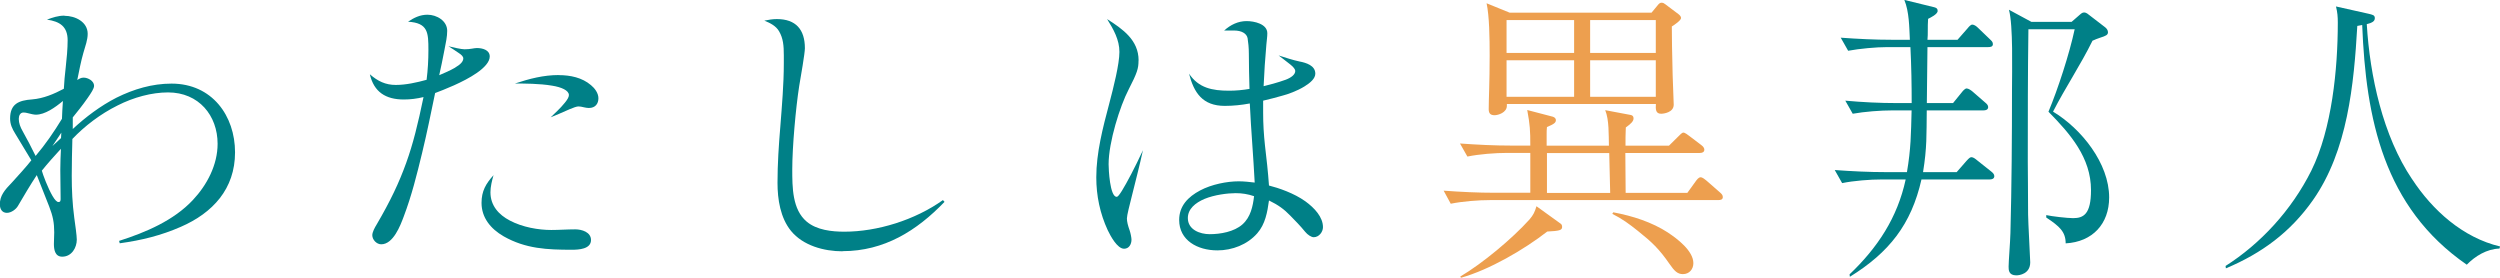
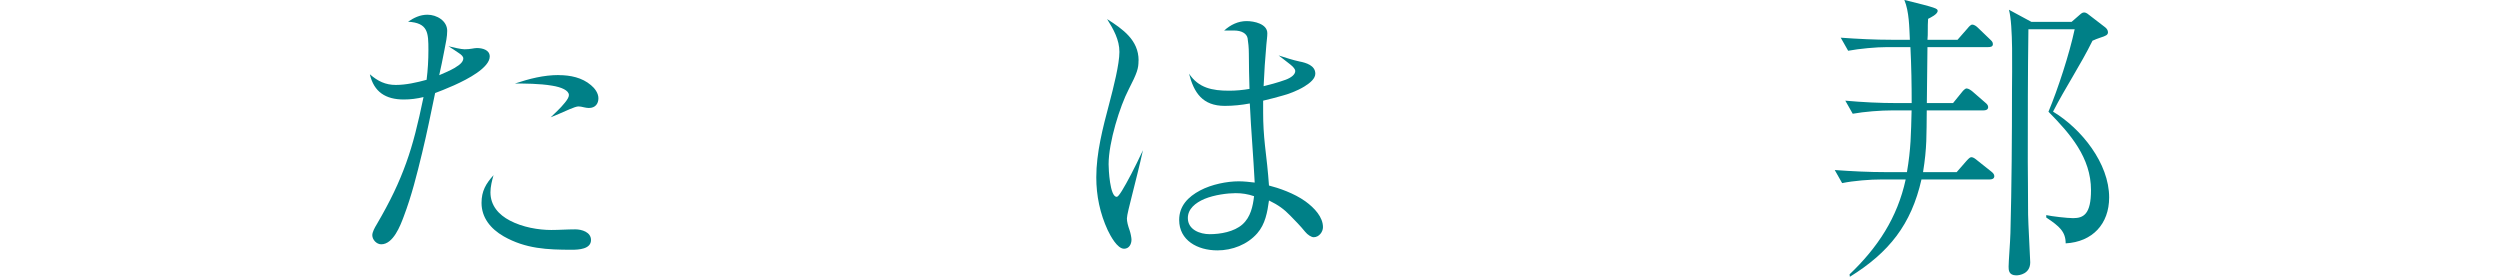
<svg xmlns="http://www.w3.org/2000/svg" width="351" height="39" viewBox="0 0 351 39" fill="none">
  <g clip-path="url(#clip0_25_1567)">
-     <path d="M9.053 2.219C10.572 2.219 12.311 3.071 12.311 4.744C12.311 5.596 12.001 6.405 11.691 7.476C11.38 8.548 11.07 10.122 10.848 11.236C11.114 11.062 11.38 10.898 11.735 10.898C12.356 10.898 13.209 11.368 13.209 12.045C13.209 12.428 12.81 13.029 12.311 13.751C11.602 14.778 10.704 15.882 10.217 16.483V18.112C12.001 16.45 14.095 14.866 16.367 13.707C18.772 12.515 21.365 11.739 24.08 11.739C29.787 11.739 33 16.265 33 21.391C33 26.517 29.875 29.895 25.376 31.851C22.65 33.043 19.935 33.731 16.81 34.158L16.722 33.819C20.467 32.627 24.39 30.955 27.072 28.091C29.077 25.96 30.551 23.14 30.551 20.189C30.551 16.221 27.914 12.975 23.592 12.975C21.32 12.975 18.772 13.652 16.5 14.811C14.095 16.002 11.857 17.718 10.162 19.511C10.117 21.216 10.073 22.932 10.073 24.681C10.073 26.692 10.162 28.572 10.427 30.573C10.56 31.513 10.782 33.097 10.782 33.644C10.782 34.759 10.073 36.038 8.732 36.038C7.701 36.038 7.568 35.01 7.568 34.245C7.568 33.775 7.613 33.054 7.613 32.617C7.613 31.294 7.435 30.354 6.904 28.988C6.327 27.49 5.74 26.036 5.164 24.583C4.233 25.993 3.38 27.447 2.526 28.9C2.261 29.37 1.596 29.884 0.964 29.884C0.255 29.884 -0.022 29.283 -0.022 28.692C-0.022 27.501 0.598 26.725 1.718 25.577C2.338 24.9 3.856 23.227 4.399 22.506C3.646 21.271 2.881 19.981 2.128 18.746C1.729 18.101 1.418 17.467 1.418 16.647C1.418 14.592 2.626 14.089 4.499 13.958C6.106 13.827 7.58 13.193 8.965 12.461C9.009 11.565 9.098 10.537 9.231 9.422C9.364 8.274 9.497 6.821 9.497 5.662C9.497 3.738 8.422 3.017 6.593 2.754C7.391 2.459 8.156 2.197 9.042 2.197L9.053 2.219ZM8.699 16.702C8.699 16.363 8.787 14.822 8.832 14.177C7.713 15.117 6.294 16.101 5.042 16.101C4.776 16.101 4.377 16.013 3.878 15.882C3.701 15.838 3.524 15.795 3.302 15.795C2.815 15.795 2.637 16.265 2.637 16.691C2.637 17.292 2.859 17.849 3.169 18.396C3.79 19.511 4.421 20.702 4.998 21.894C6.383 20.265 7.58 18.516 8.699 16.68V16.702ZM7.402 27.556C7.668 28.026 7.978 28.365 8.2 28.365C8.51 28.365 8.51 28.146 8.51 27.851C8.51 26.528 8.466 25.162 8.466 23.839C8.466 22.856 8.51 21.872 8.555 20.888C7.613 21.916 6.726 22.899 5.873 23.96C6.006 24.473 6.715 26.397 7.391 27.545L7.402 27.556ZM8.61 18.626L7.358 20.506L8.566 19.391L8.61 18.626Z" fill="#008087" />
    <path d="M63.917 9.477C64.659 9.05 65.047 8.624 65.047 8.198C65.047 7.946 64.792 7.684 64.394 7.433C63.961 7.138 63.441 6.788 62.964 6.493C63.651 6.668 64.781 6.919 65.213 6.919C65.646 6.919 65.989 6.875 66.255 6.832C66.477 6.788 66.82 6.744 66.942 6.744C67.718 6.744 68.76 6.996 68.76 7.936C68.76 8.701 67.984 9.52 66.942 10.242C65.036 11.565 62.221 12.636 61.091 13.062C60.526 15.795 59.928 18.746 59.274 21.435C58.532 24.506 57.8 27.457 56.681 30.409C56.204 31.688 55.207 34.3 53.523 34.3C52.869 34.3 52.27 33.655 52.27 33.021C52.27 32.595 52.614 31.95 52.88 31.523C54.83 28.19 56.038 25.632 57.035 22.856C57.989 20.21 58.675 17.434 59.462 13.63C58.554 13.849 57.645 13.969 56.692 13.969C54.132 13.969 52.492 12.898 51.927 10.428C53.057 11.411 54.132 11.925 55.562 11.925C56.991 11.925 58.509 11.586 59.895 11.204C60.072 9.794 60.149 8.427 60.149 7.017C60.149 4.58 60.105 3.214 57.29 3.05C58.11 2.492 58.975 2.066 60.016 2.066C61.313 2.066 62.787 2.918 62.787 4.328C62.787 5.137 62.609 5.946 62.399 7.017C62.177 8.165 61.878 9.663 61.667 10.559C62.355 10.264 63.186 9.914 63.917 9.488V9.477ZM68.859 26.998C68.859 28.878 70.034 30.157 71.585 30.966C73.358 31.906 75.608 32.289 77.392 32.289C78.522 32.289 79.597 32.201 80.772 32.201C81.68 32.201 82.977 32.584 82.977 33.699C82.977 34.978 81.248 35.065 80.295 35.065C76.827 35.065 73.802 34.934 70.721 33.185C68.859 32.114 67.607 30.54 67.607 28.485C67.607 26.823 68.216 25.796 69.291 24.594C69.07 25.359 68.859 26.222 68.859 26.987V26.998ZM78.433 10.548C80.073 10.548 81.725 10.887 82.977 11.958C83.498 12.384 84.018 13.073 84.018 13.794C84.018 14.559 83.586 15.161 82.678 15.161C82.456 15.161 82.245 15.117 82.024 15.073C81.68 14.986 81.414 14.942 81.204 14.942C80.993 14.942 80.461 15.117 79.996 15.325C79.043 15.751 77.746 16.308 77.314 16.472C77.746 16.046 78.699 15.193 79.309 14.417C79.697 13.947 79.874 13.608 79.874 13.346C79.874 12.701 78.832 12.231 77.492 12.024C75.763 11.728 73.547 11.728 72.294 11.728C74.333 11.051 76.317 10.537 78.445 10.537L78.433 10.548Z" fill="#008087" />
-     <path d="M118.304 35.284C115.655 35.284 112.741 34.475 111.057 32.42C109.561 30.584 109.162 27.982 109.162 25.676C109.162 23.031 109.339 20.374 109.561 17.729C109.782 14.866 110.048 11.838 110.048 8.886V7.772C110.048 6.405 109.96 5.378 109.383 4.394C108.94 3.629 108.142 3.235 107.311 2.897C107.932 2.765 108.508 2.678 109.073 2.678C111.722 2.678 113.007 4.132 113.007 6.777C113.007 7.455 112.431 10.788 112.209 12.067C111.722 15.182 111.234 20.659 111.234 23.774C111.234 26.299 111.234 29.414 113.262 31.119C114.68 32.31 116.797 32.529 118.559 32.529C123.158 32.529 128.454 30.901 132.388 28.091L132.61 28.343C128.72 32.398 124.133 35.262 118.304 35.262V35.284Z" fill="#008087" />
    <path d="M159.848 8.504C159.848 9.619 159.67 10.209 158.463 12.559C157.255 14.866 155.648 19.948 155.648 23.063C155.648 23.752 155.825 27.632 156.778 27.632C156.955 27.632 157.166 27.337 157.521 26.78C158.208 25.665 159.338 23.533 160.468 21.096C160.08 22.932 159.338 25.796 158.906 27.545C158.607 28.736 158.219 30.234 158.219 30.66C158.219 31.13 158.352 31.644 158.607 32.365C158.74 32.748 158.861 33.393 158.861 33.644C158.861 34.289 158.518 34.923 157.82 34.923C156.867 34.923 155.914 33.13 155.526 32.322C154.44 29.971 153.919 27.49 153.919 24.889C153.919 21.468 154.828 17.97 155.737 14.549C156.346 12.242 157.166 8.996 157.166 7.291C157.166 5.585 156.346 4.132 155.437 2.678C157.643 4.088 159.859 5.629 159.859 8.482L159.848 8.504ZM180.514 11.193C181.29 10.898 181.855 10.471 181.855 9.958C181.855 9.739 181.6 9.4 181.168 9.061C180.603 8.635 179.872 8.034 179.517 7.783C180.426 8.078 181.6 8.46 182.465 8.635C183.373 8.81 184.67 9.193 184.67 10.34C184.67 11.018 183.983 11.619 183.152 12.133C182.11 12.778 180.769 13.248 180.115 13.412C179.207 13.663 178.298 13.925 177.345 14.133V15.838C177.345 17.38 177.434 18.866 177.6 20.407C177.822 22.287 178.032 24.124 178.165 26.047C179.506 26.386 181.678 27.119 183.274 28.266C184.57 29.206 185.745 30.485 185.745 31.895C185.745 32.573 185.18 33.305 184.448 33.305C184.105 33.305 183.584 32.966 183.24 32.54C182.553 31.688 181.855 30.999 181.157 30.277C180.293 29.381 179.473 28.78 178.165 28.146C177.943 29.775 177.644 31.48 176.514 32.759C175.129 34.344 173.001 35.153 170.929 35.153C168.114 35.153 165.555 33.742 165.555 30.879C165.555 28.911 166.807 27.632 168.502 26.736C170.109 25.883 172.27 25.457 173.91 25.457C174.652 25.457 175.428 25.545 176.159 25.632C176.071 23.839 175.938 22.003 175.816 20.167C175.683 18.287 175.561 16.407 175.472 14.527C174.309 14.745 173.134 14.866 171.96 14.866C168.846 14.866 167.627 13.029 166.94 10.34C168.281 12.351 170.187 12.734 172.569 12.734C173.522 12.734 174.475 12.647 175.428 12.483C175.384 10.854 175.339 9.149 175.339 7.531C175.339 6.722 175.251 5.87 175.162 5.356C175.029 4.711 174.342 4.285 173.256 4.285H171.871C172.78 3.476 173.821 2.962 175.029 2.962C176.071 2.962 177.932 3.345 177.932 4.667C177.932 5.181 177.844 5.695 177.799 6.252C177.622 8.176 177.5 10.143 177.412 12.1C177.977 11.969 179.45 11.586 180.481 11.204L180.514 11.193ZM173.489 27.119C172.403 27.119 170.541 27.337 169.112 27.927C167.815 28.485 166.773 29.337 166.773 30.616C166.773 32.245 168.458 32.879 169.843 32.879C171.361 32.879 173.267 32.54 174.431 31.513C175.594 30.485 175.904 28.955 176.071 27.545C175.206 27.25 174.386 27.119 173.478 27.119H173.489Z" fill="#008087" />
-     <path d="M225.892 20.462C225.848 18.964 225.937 16.833 225.371 15.467L228.962 16.144C229.183 16.188 229.35 16.319 229.35 16.614C229.35 16.997 229.05 17.336 228.264 17.893C228.219 18.746 228.219 19.598 228.219 20.451H234.325L235.622 19.172C235.876 18.921 236.142 18.615 236.353 18.615C236.563 18.615 237.007 18.953 237.173 19.085L238.857 20.363C239.079 20.538 239.29 20.746 239.29 21.008C239.29 21.391 238.946 21.478 238.636 21.478H228.197C228.197 23.358 228.241 25.238 228.241 27.075H236.907L238.082 25.446C238.215 25.271 238.469 24.889 238.769 24.889C239.024 24.889 239.378 25.184 239.589 25.359L241.45 26.987C241.75 27.239 241.883 27.414 241.883 27.665C241.883 28.048 241.539 28.091 241.229 28.091H209.27C207.586 28.091 205.325 28.266 203.685 28.605L202.688 26.769C205.07 26.944 207.497 27.064 209.88 27.064H214.855V21.468H211.608C209.924 21.468 207.663 21.642 206.023 21.981L204.982 20.145C207.409 20.32 209.791 20.44 212.218 20.44H214.855C214.855 18.341 214.811 17.532 214.423 15.445L218.013 16.385C218.313 16.472 218.446 16.68 218.446 16.855C218.446 17.237 218.191 17.412 217.193 17.839C217.149 18.177 217.149 18.516 217.149 18.91V20.451H225.848L225.892 20.462ZM205.026 38.825C208.14 36.989 212.295 33.524 214.722 30.835C215.287 30.19 215.498 29.72 215.72 28.955L219.099 31.392C219.232 31.48 219.321 31.611 219.321 31.862C219.321 32.332 218.933 32.42 217.238 32.507C213.947 35.065 209.093 37.885 205.115 39L205.026 38.825ZM231.865 1.793L232.607 0.896C232.995 0.383 233.128 0.383 233.295 0.383C233.516 0.383 233.638 0.47 233.815 0.601L235.633 1.967C235.81 2.099 236.021 2.306 236.021 2.525C236.021 2.864 235.068 3.509 234.724 3.716C234.724 5.596 234.768 7.476 234.813 9.313C234.813 10.428 234.99 14.221 234.99 14.691C234.99 15.806 233.56 15.97 233.217 15.97C232.441 15.97 232.441 15.325 232.486 14.603H211.564V14.854C211.564 15.795 210.356 16.177 209.835 16.177C209.226 16.177 209.015 15.882 209.015 15.325C209.015 13.915 209.148 11.608 209.148 7.804C209.148 5.279 209.104 2.252 208.716 0.459L211.963 1.782H231.887L231.865 1.793ZM211.52 7.433H221.005V2.82H211.52V7.433ZM211.52 13.587H221.005V8.46H211.52V13.587ZM217.193 27.086H226.07C226.025 25.249 225.981 23.369 225.937 21.489H217.193V27.086ZM223.255 7.433H232.474V2.82H223.255V7.433ZM223.255 13.587H232.474V8.46H223.255V13.587ZM234.203 32.671C235.5 33.524 237.749 35.229 237.749 36.945C237.749 37.798 237.184 38.486 236.275 38.486C235.5 38.486 235.068 38.016 234.414 37.076C232.94 34.945 231.943 34.005 229.959 32.42C228.784 31.48 227.754 30.715 226.369 30.026L226.502 29.808C229.228 30.321 231.909 31.174 234.214 32.671H234.203Z" fill="#ED9F4F" />
-     <path d="M274.827 5.596L276.257 3.968C276.434 3.749 276.689 3.454 276.91 3.454C277.165 3.454 277.476 3.673 277.686 3.88L279.415 5.542C279.592 5.717 279.803 5.881 279.803 6.187C279.803 6.569 279.459 6.613 279.149 6.613H270.616L270.528 14.472H274.207L275.459 12.931C275.592 12.756 275.891 12.417 276.113 12.417C276.367 12.417 276.722 12.668 276.933 12.843L278.706 14.384C278.927 14.559 279.138 14.767 279.138 15.029C279.138 15.412 278.794 15.499 278.484 15.499H270.516C270.472 18.921 270.561 20.67 269.996 24.167H274.716L276.101 22.582C276.489 22.156 276.622 22.069 276.8 22.069C277.054 22.069 277.365 22.32 277.575 22.495L279.57 24.08C279.792 24.255 280.002 24.462 280.002 24.725C280.002 25.107 279.659 25.195 279.348 25.195H269.774C268.345 31.513 265.231 35.448 259.723 38.858L259.679 38.519C263.624 34.759 266.394 30.573 267.558 25.195H264.222C262.538 25.195 260.277 25.37 258.637 25.709L257.596 23.872C260.023 24.047 262.405 24.167 264.832 24.167H267.735C268.3 20.834 268.3 18.833 268.389 15.499H265.707C264.023 15.499 261.762 15.674 260.122 15.97L259.081 14.133C261.507 14.352 263.89 14.472 266.317 14.472H268.4C268.4 11.87 268.356 9.258 268.223 6.613H265.02C263.38 6.613 261.075 6.832 259.48 7.127L258.438 5.29C260.82 5.465 263.247 5.585 265.63 5.585H268.145C268.056 3.793 268.056 1.661 267.369 -0.011L271.569 1.017C271.868 1.104 272.046 1.191 272.046 1.53C272.046 2 271.048 2.47 270.705 2.645C270.661 3.203 270.661 3.76 270.661 4.307C270.661 4.733 270.661 5.159 270.616 5.585H274.816L274.827 5.596ZM290.851 3.071L291.981 2.088C292.236 1.869 292.369 1.749 292.635 1.749C292.901 1.749 293.2 2 293.41 2.175L295.571 3.837C295.793 4.011 295.959 4.263 295.959 4.525C295.959 4.908 295.66 5.039 294.873 5.29C294.397 5.465 294.219 5.509 293.787 5.717C292.103 9.138 289.975 12.297 288.247 15.674C292.225 18.068 296.125 22.932 296.125 27.72C296.125 31.436 293.787 33.961 290.02 34.169C290.02 32.54 289.155 31.775 287.294 30.54V30.201C288.069 30.376 290.241 30.627 291.061 30.627C292.535 30.627 293.577 30.07 293.577 26.703C293.577 22.134 290.673 18.8 287.604 15.685C288.945 12.483 290.551 7.531 291.283 4.11H284.789C284.701 10.307 284.701 16.538 284.701 22.735C284.701 24.102 284.745 27.053 284.745 30.124C284.745 31.064 285.044 36.366 285.044 36.825C285.044 38.453 283.526 38.661 283.094 38.661C282.008 38.661 282.008 37.896 282.008 37.426C282.008 36.737 282.229 34.048 282.263 32.726C282.44 26.026 282.484 19.314 282.484 12.603C282.484 9.958 282.662 3.509 282.052 1.366L285.21 3.071H290.84H290.851Z" fill="#008087" />
-     <path d="M338.666 25.162C341.525 29.523 345.77 33.36 351.011 34.606L350.922 34.901C349.149 34.945 347.498 35.972 346.335 37.164C334.644 29.086 332.173 16.658 331.652 3.509C331.43 3.552 331.175 3.596 330.965 3.64C330.488 11.838 329.624 21.151 324.726 28.113C321.568 32.595 317.579 35.546 312.515 37.677L312.47 37.339C317.368 34.223 321.734 29.523 324.504 23.971C327.408 18.123 328.228 9.663 328.228 3.17C328.228 2.361 328.183 1.76 327.973 0.907L332.561 1.935C333.081 2.066 333.425 2.11 333.425 2.536C333.425 2.962 333.126 3.181 332.295 3.388C332.727 10.646 334.544 19.063 338.666 25.173V25.162Z" fill="#008087" />
+     <path d="M274.827 5.596L276.257 3.968C276.434 3.749 276.689 3.454 276.91 3.454C277.165 3.454 277.476 3.673 277.686 3.88L279.415 5.542C279.592 5.717 279.803 5.881 279.803 6.187C279.803 6.569 279.459 6.613 279.149 6.613H270.616L270.528 14.472H274.207L275.459 12.931C275.592 12.756 275.891 12.417 276.113 12.417C276.367 12.417 276.722 12.668 276.933 12.843L278.706 14.384C278.927 14.559 279.138 14.767 279.138 15.029C279.138 15.412 278.794 15.499 278.484 15.499H270.516C270.472 18.921 270.561 20.67 269.996 24.167H274.716L276.101 22.582C276.489 22.156 276.622 22.069 276.8 22.069C277.054 22.069 277.365 22.32 277.575 22.495L279.57 24.08C279.792 24.255 280.002 24.462 280.002 24.725C280.002 25.107 279.659 25.195 279.348 25.195H269.774C268.345 31.513 265.231 35.448 259.723 38.858L259.679 38.519C263.624 34.759 266.394 30.573 267.558 25.195H264.222C262.538 25.195 260.277 25.37 258.637 25.709L257.596 23.872C260.023 24.047 262.405 24.167 264.832 24.167H267.735C268.3 20.834 268.3 18.833 268.389 15.499H265.707C264.023 15.499 261.762 15.674 260.122 15.97L259.081 14.133C261.507 14.352 263.89 14.472 266.317 14.472H268.4C268.4 11.87 268.356 9.258 268.223 6.613H265.02C263.38 6.613 261.075 6.832 259.48 7.127L258.438 5.29C260.82 5.465 263.247 5.585 265.63 5.585H268.145C268.056 3.793 268.056 1.661 267.369 -0.011C271.868 1.104 272.046 1.191 272.046 1.53C272.046 2 271.048 2.47 270.705 2.645C270.661 3.203 270.661 3.76 270.661 4.307C270.661 4.733 270.661 5.159 270.616 5.585H274.816L274.827 5.596ZM290.851 3.071L291.981 2.088C292.236 1.869 292.369 1.749 292.635 1.749C292.901 1.749 293.2 2 293.41 2.175L295.571 3.837C295.793 4.011 295.959 4.263 295.959 4.525C295.959 4.908 295.66 5.039 294.873 5.29C294.397 5.465 294.219 5.509 293.787 5.717C292.103 9.138 289.975 12.297 288.247 15.674C292.225 18.068 296.125 22.932 296.125 27.72C296.125 31.436 293.787 33.961 290.02 34.169C290.02 32.54 289.155 31.775 287.294 30.54V30.201C288.069 30.376 290.241 30.627 291.061 30.627C292.535 30.627 293.577 30.07 293.577 26.703C293.577 22.134 290.673 18.8 287.604 15.685C288.945 12.483 290.551 7.531 291.283 4.11H284.789C284.701 10.307 284.701 16.538 284.701 22.735C284.701 24.102 284.745 27.053 284.745 30.124C284.745 31.064 285.044 36.366 285.044 36.825C285.044 38.453 283.526 38.661 283.094 38.661C282.008 38.661 282.008 37.896 282.008 37.426C282.008 36.737 282.229 34.048 282.263 32.726C282.44 26.026 282.484 19.314 282.484 12.603C282.484 9.958 282.662 3.509 282.052 1.366L285.21 3.071H290.84H290.851Z" fill="#008087" />
  </g>
  <defs>
    <clipPath id="clip0_25_1567">
      <rect width="351" height="39" fill="white" />
    </clipPath>
  </defs>
</svg>